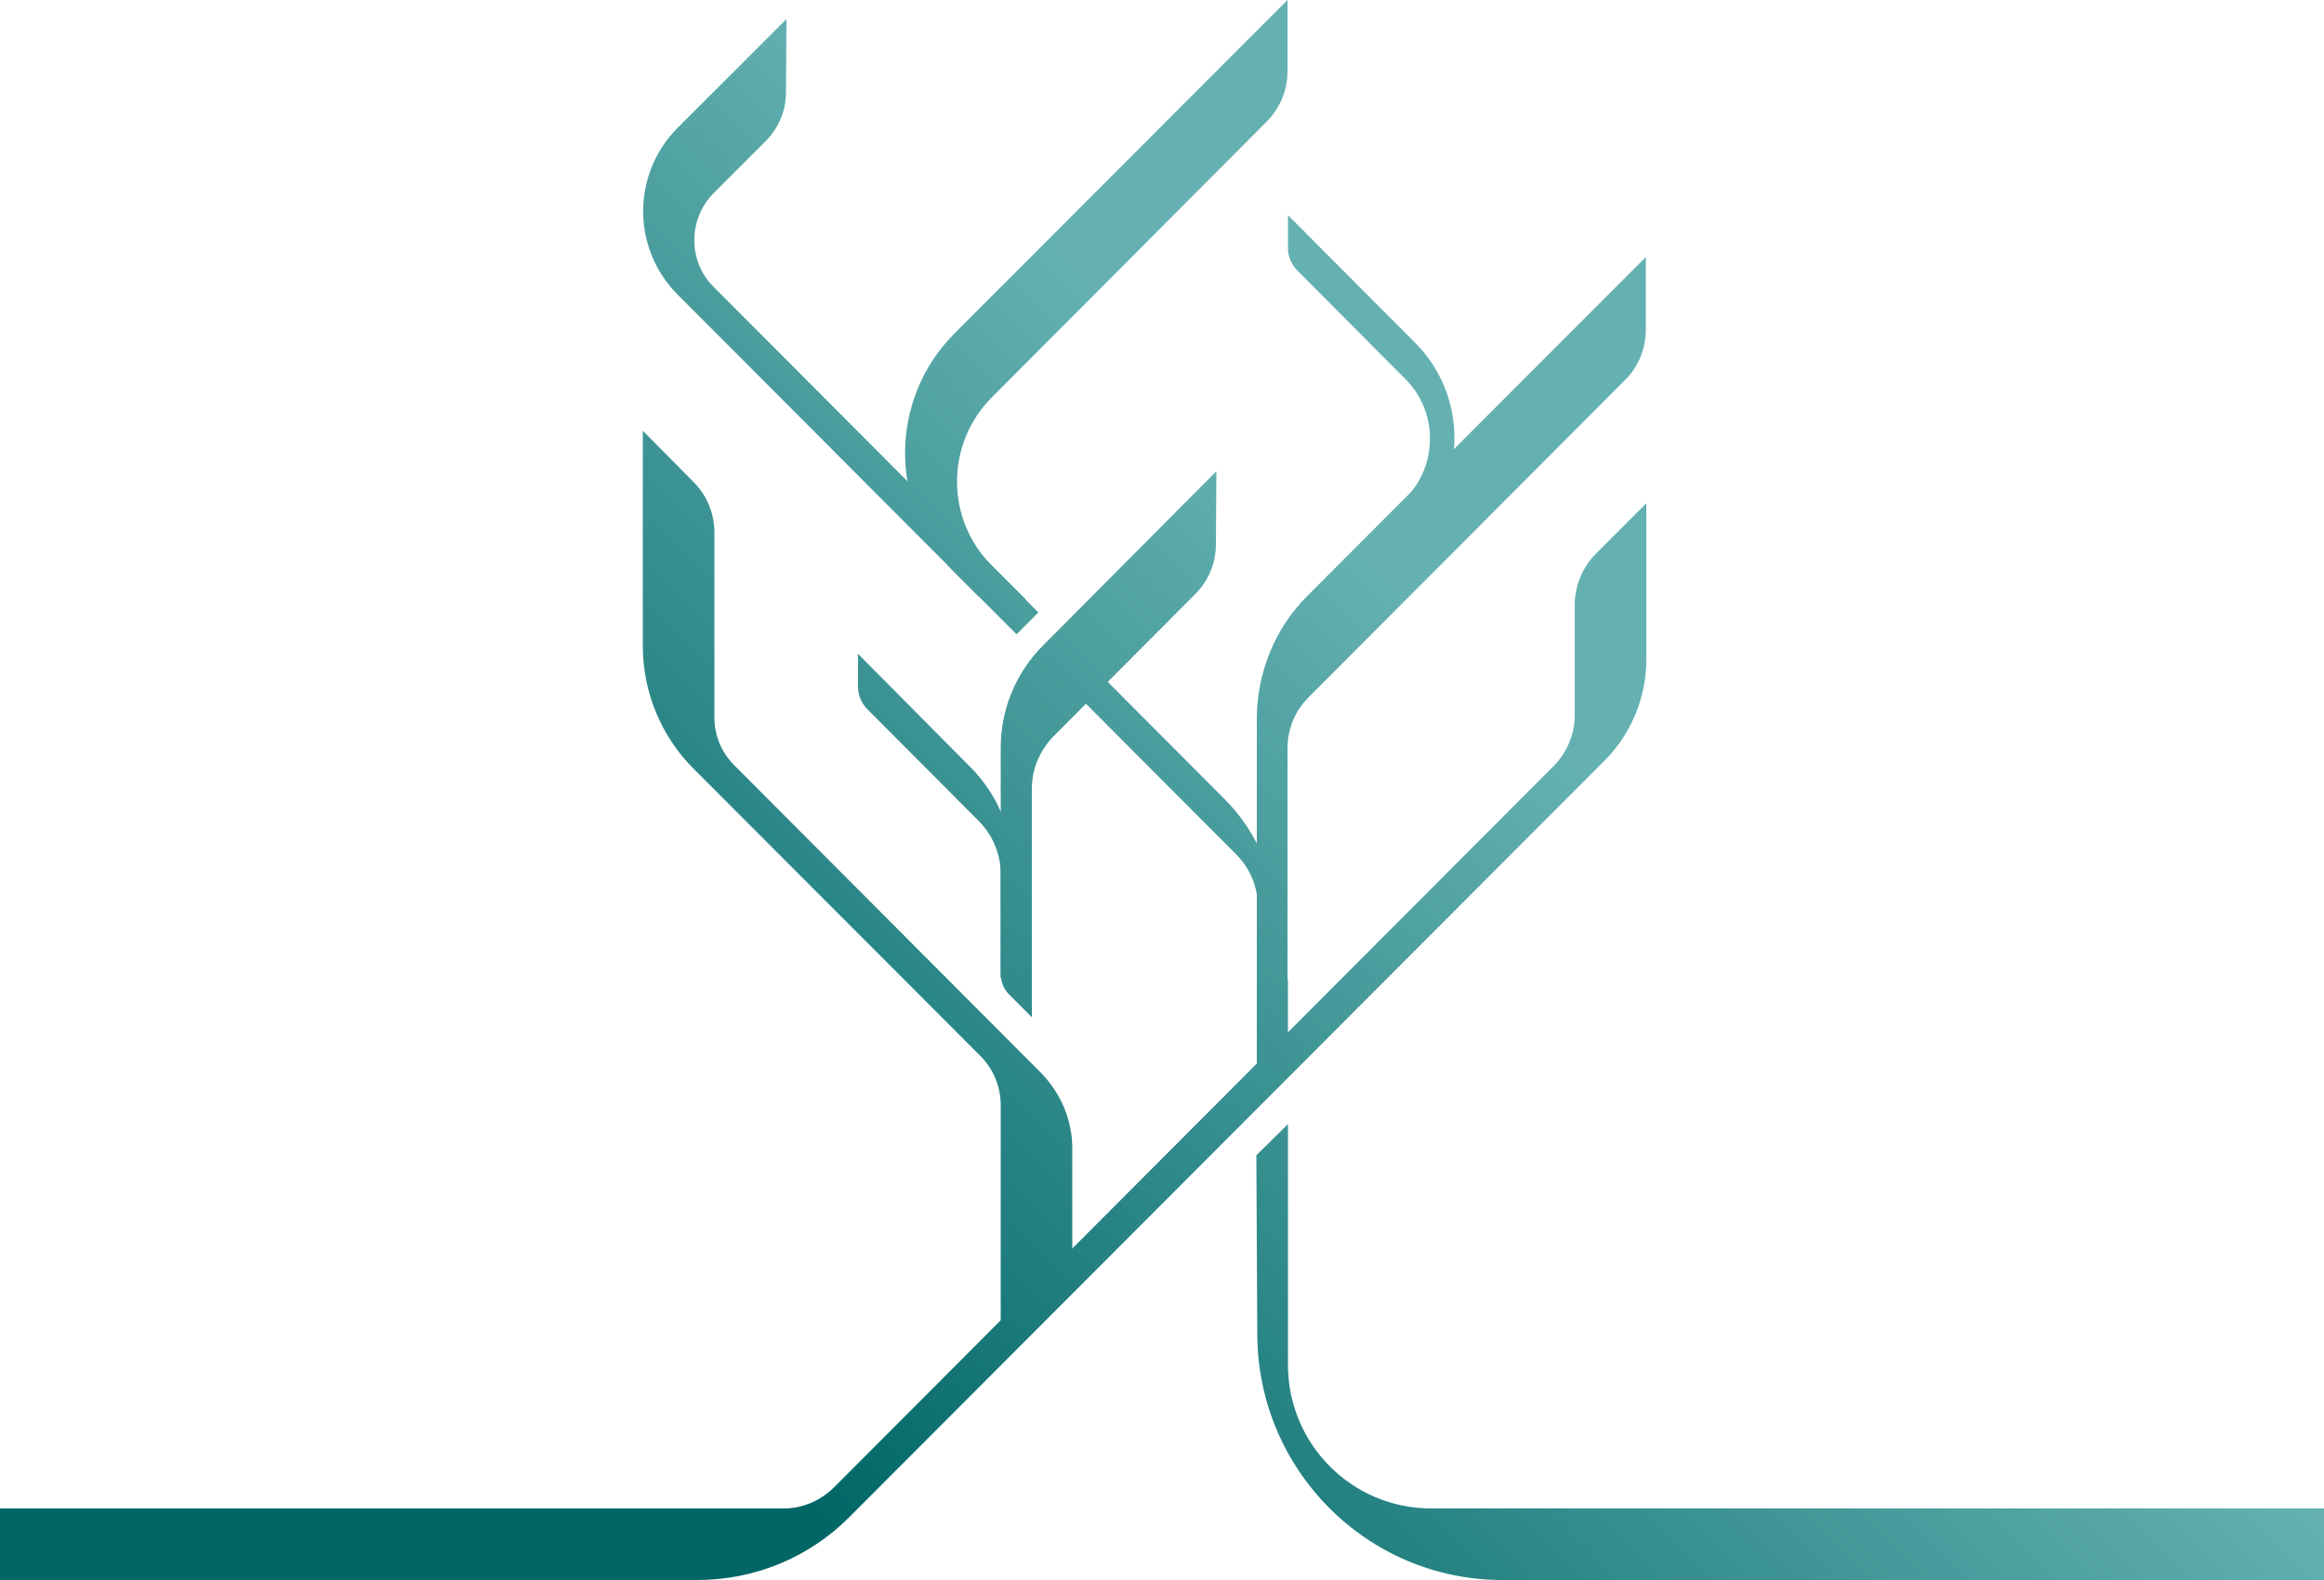
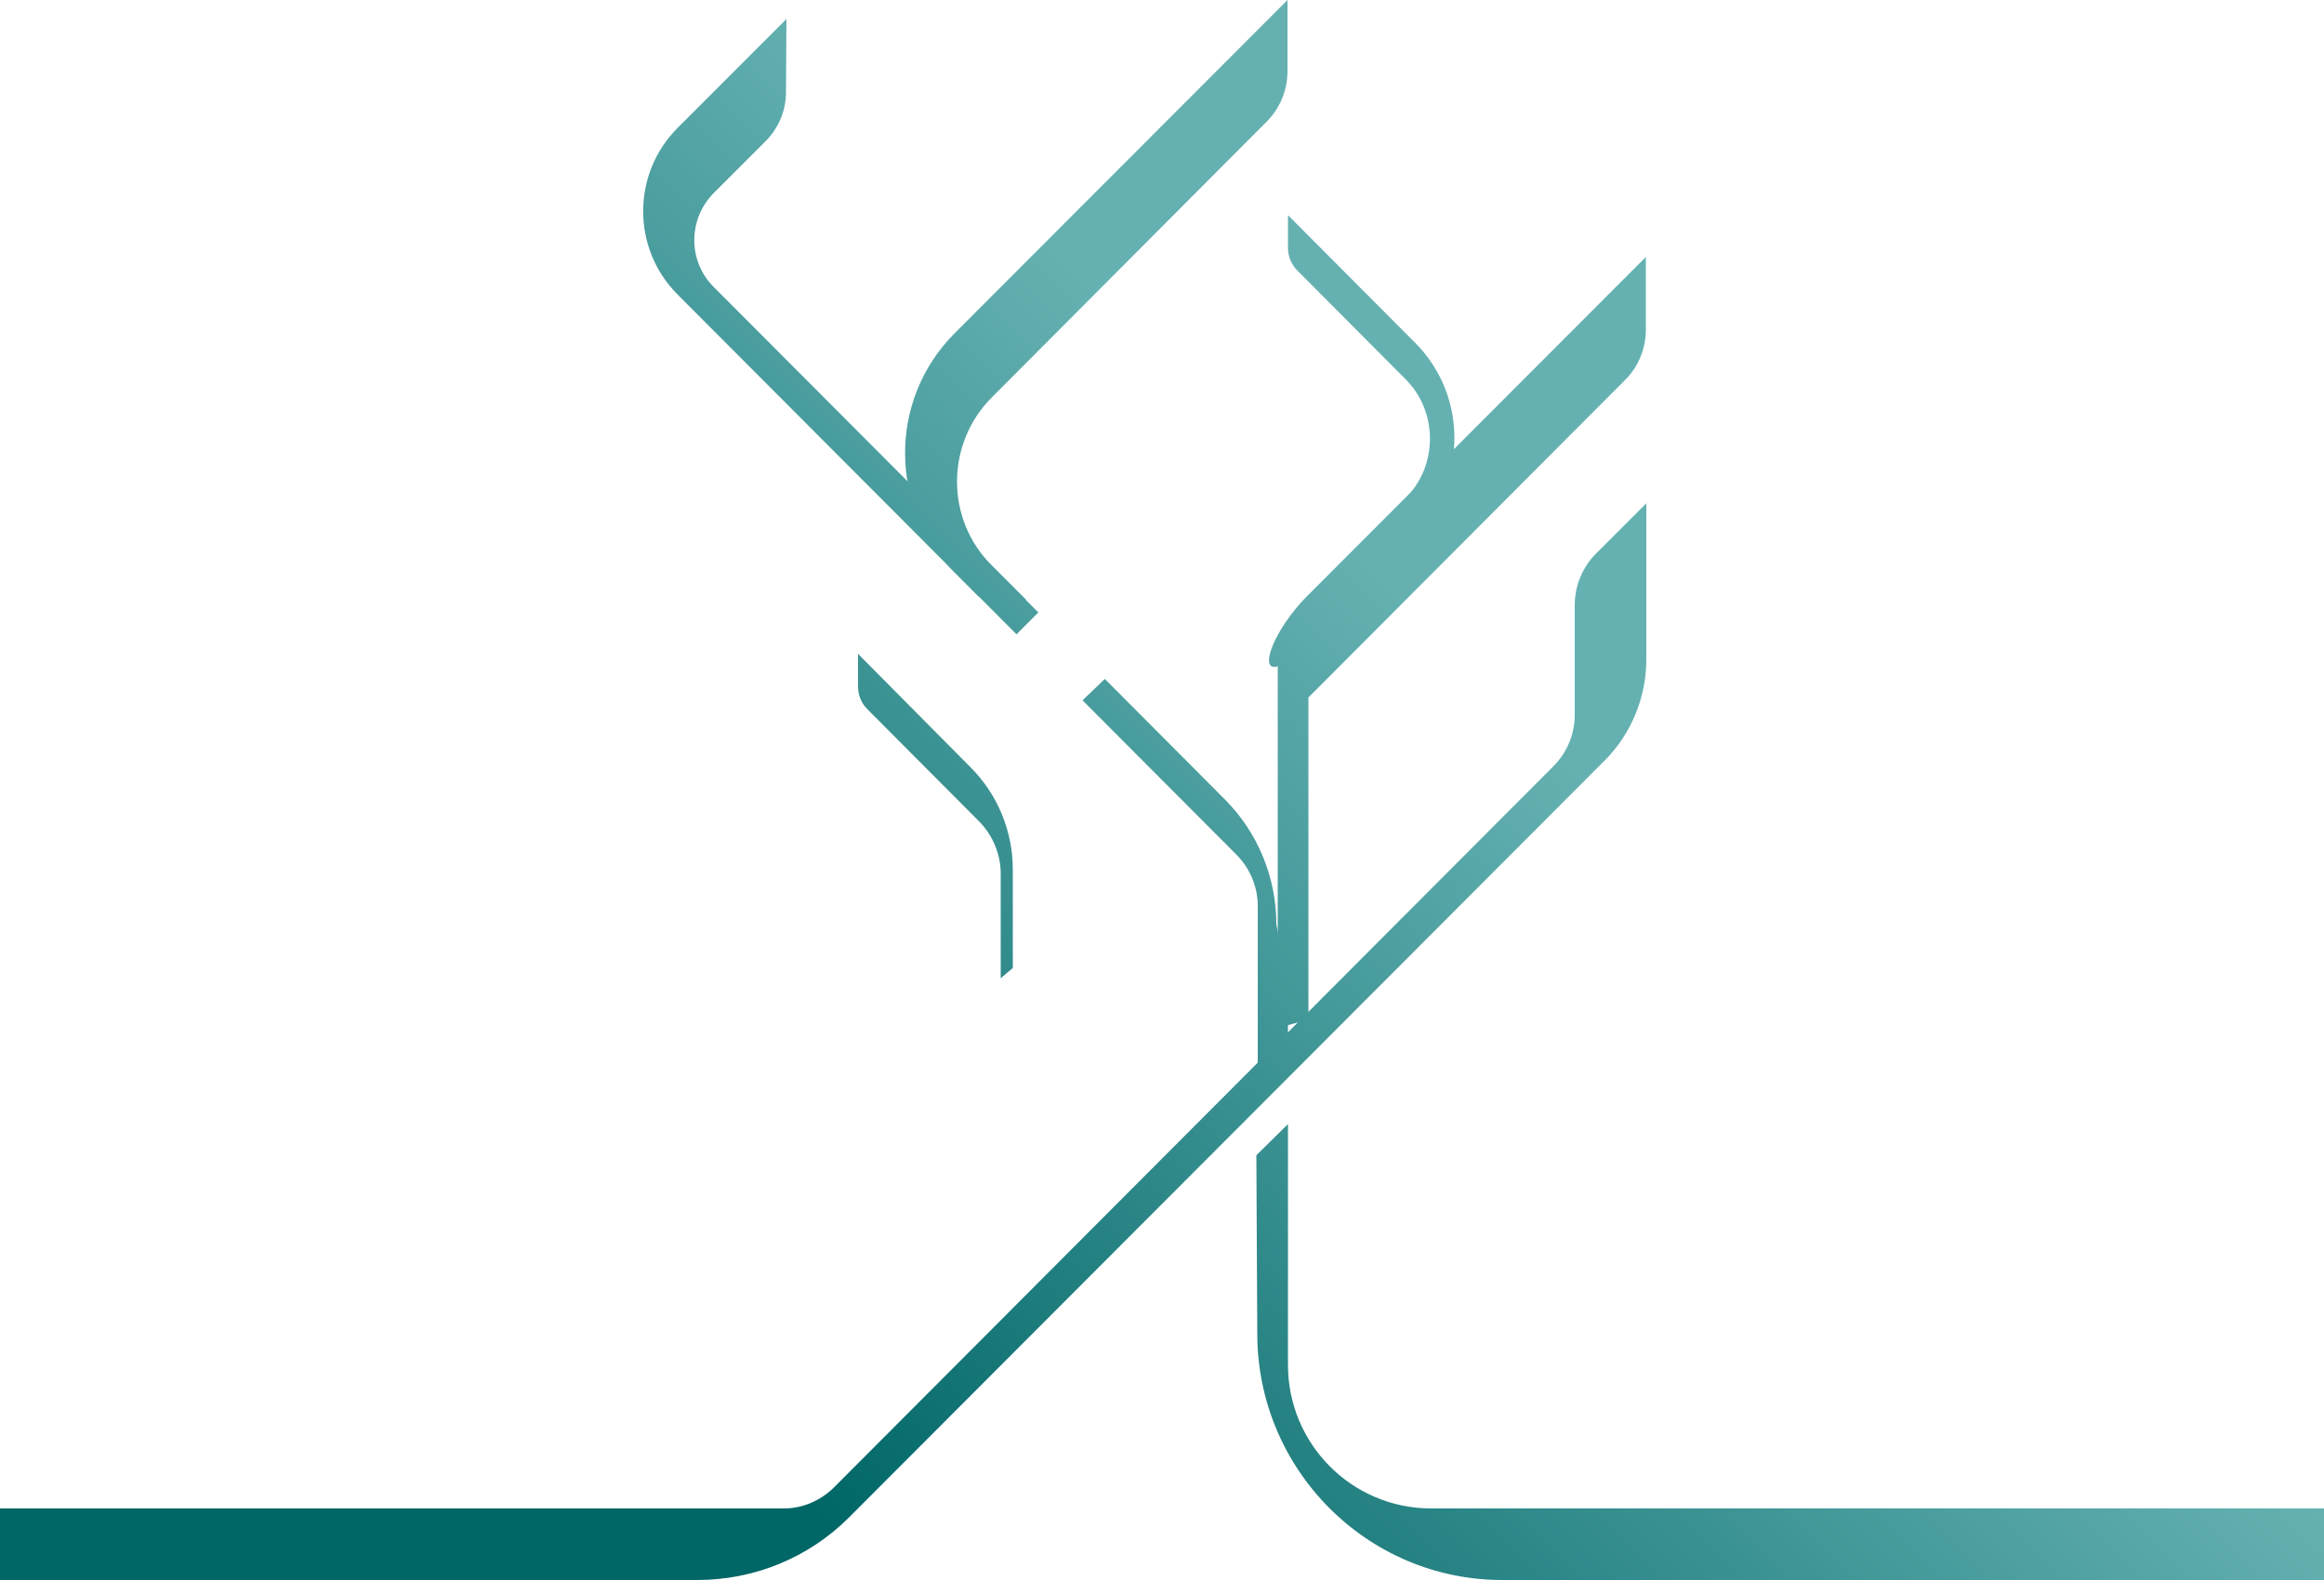
<svg xmlns="http://www.w3.org/2000/svg" version="1.1" id="Layer_1" x="0px" y="0px" viewBox="0 0 500 340" style="enable-background:new 0 0 500 340;" xml:space="preserve">
  <style type="text/css">
	.st0{fill:url(#SVGID_1_);}
	.st1{fill:url(#SVGID_00000156571360320606859370000003916283812202981302_);}
	.st2{fill:url(#SVGID_00000150813697787603982090000005281203599085139848_);}
	.st3{fill:url(#SVGID_00000039113216389954441040000016223647514814364581_);}
	.st4{fill:url(#SVGID_00000033328573666334321090000000398442728986196384_);}
	.st5{fill:url(#SVGID_00000163787391405282890230000012239391181205333172_);}
	.st6{fill:url(#SVGID_00000170984949025749836710000018057732982942169246_);}
	.st7{fill:url(#SVGID_00000062904102650755208450000006202824835548064433_);}
	.st8{fill:url(#SVGID_00000181771696351598561920000003475886799103083411_);}
	.st9{fill:url(#SVGID_00000006687744361556431800000012756027187333651099_);}
</style>
  <g>
    <linearGradient id="SVGID_1_" gradientUnits="userSpaceOnUse" x1="107.839" y1="80.366" x2="270.608" y2="243.135" gradientTransform="matrix(1 0 0 -1 0 340)">
      <stop offset="0" style="stop-color:#006666" />
      <stop offset="1" style="stop-color:#65B1B2" />
    </linearGradient>
-     <path class="st0" d="M230.7,271.6v-24.5c0-6-2.4-11.7-6.6-16.1l-66.2-66.4c-2.7-2.7-4.2-6.4-4.2-10.2v-39.8c0-4.1-1.6-8-4.5-10.9   l-10.9-11v46.3c0,9.9,3.9,19.4,10.9,26.4l61.7,61.8c2.8,2.8,4.4,6.6,4.4,10.6v51" />
    <linearGradient id="SVGID_00000049932251919055011110000007414682399625427131_" gradientUnits="userSpaceOnUse" x1="132.732" y1="55.874" x2="294.964" y2="218.106" gradientTransform="matrix(1 0 0 -1 0 340)">
      <stop offset="0" style="stop-color:#006666" />
      <stop offset="1" style="stop-color:#65B1B2" />
    </linearGradient>
    <path style="fill:url(#SVGID_00000049932251919055011110000007414682399625427131_);" d="M179.5,320l154.7-155.1   c2.9-2.9,4.6-6.9,4.6-11v-23.7c0-4.2,1.7-8.2,4.6-11.1l10.8-10.8v33.6c0,8.1-3.2,16-9,21.8L182.7,326.5   C174,335.2,162.3,340,150,340H0v-15.4h168.7C172.7,324.6,176.6,322.9,179.5,320z" />
    <g>
      <linearGradient id="SVGID_00000044175334603109262970000004266936496422934203_" gradientUnits="userSpaceOnUse" x1="153.353" y1="35.002" x2="315.706" y2="197.355" gradientTransform="matrix(1 0 0 -1 0 340)">
        <stop offset="0" style="stop-color:#006666" />
        <stop offset="1" style="stop-color:#65B1B2" />
      </linearGradient>
-       <path style="fill:url(#SVGID_00000044175334603109262970000004266936496422934203_);" d="M281.2,128.3l72.9-73v15.6    c0,4.1-1.6,8.1-4.6,11l-68,68.2c-2.9,2.9-4.5,6.8-4.5,10.9v69.3l-6.6,1.8v-77.8C270.5,144.7,274.3,135.2,281.2,128.3z" />
+       <path style="fill:url(#SVGID_00000044175334603109262970000004266936496422934203_);" d="M281.2,128.3l72.9-73v15.6    c0,4.1-1.6,8.1-4.6,11l-68,68.2v69.3l-6.6,1.8v-77.8C270.5,144.7,274.3,135.2,281.2,128.3z" />
    </g>
    <g>
      <linearGradient id="SVGID_00000163755086410557231930000014124939076552339329_" gradientUnits="userSpaceOnUse" x1="81.01" y1="107.552" x2="243.355" y2="269.897" gradientTransform="matrix(1 0 0 -1 0 340)">
        <stop offset="0" style="stop-color:#006666" />
        <stop offset="1" style="stop-color:#65B1B2" />
      </linearGradient>
      <path style="fill:url(#SVGID_00000163755086410557231930000014124939076552339329_);" d="M210.5,128.3l-5.2-5.2    c-14.1-14.1-14.1-37.1,0-51.3L277,0v15.3c0,4.1-1.6,8-4.5,10.9l-59.1,59.3c-10,10-10,26.3,0,36.2l7.4,7.4" />
    </g>
    <g>
      <linearGradient id="SVGID_00000162350655394626917610000014479685718085408389_" gradientUnits="userSpaceOnUse" x1="109.572" y1="78.324" x2="272.182" y2="240.934" gradientTransform="matrix(1 0 0 -1 0 340)">
        <stop offset="0" style="stop-color:#006666" />
        <stop offset="1" style="stop-color:#65B1B2" />
      </linearGradient>
      <path style="fill:url(#SVGID_00000162350655394626917610000014479685718085408389_);" d="M304.5,73.8l-27.4-27.5v7    c0,1.9,0.7,3.6,2.1,5l23.2,23.3c7,7,7,18.6,0,25.6L289.7,120l4.4,5l10.5-10.5C315.7,103.2,315.7,85.1,304.5,73.8z" />
    </g>
    <g>
      <linearGradient id="SVGID_00000136371961835499917740000002710246268450851753_" gradientUnits="userSpaceOnUse" x1="56.117" y1="131.843" x2="218.865" y2="294.591" gradientTransform="matrix(1 0 0 -1 0 340)">
        <stop offset="0" style="stop-color:#006666" />
        <stop offset="1" style="stop-color:#65B1B2" />
      </linearGradient>
      <path style="fill:url(#SVGID_00000136371961835499917740000002710246268450851753_);" d="M153.5,61.7c-5.5-5.5-5.5-14.5,0-20.1    l11.2-11.2c2.8-2.8,4.4-6.6,4.4-10.5l0.1-15.8l-23.4,23.4c-9.9,9.9-9.9,26,0,35.9l72.9,73.1l4.7-4.7L153.5,61.7z" />
      <linearGradient id="SVGID_00000151534563661664858660000000762718884131661988_" gradientUnits="userSpaceOnUse" x1="146.543" y1="41.366" x2="309.281" y2="204.105" gradientTransform="matrix(1 0 0 -1 0 340)">
        <stop offset="0" style="stop-color:#006666" />
        <stop offset="1" style="stop-color:#65B1B2" />
      </linearGradient>
      <path style="fill:url(#SVGID_00000151534563661664858660000000762718884131661988_);" d="M277.1,227.5V211l-2.5-12.1    c0-10.1-4-19.8-11.1-26.9l-25.8-25.9l-4.8,4.6l33.1,33.2c2.9,2.9,4.6,6.9,4.6,11v41.3" />
      <linearGradient id="SVGID_00000001650946967392869930000017049518205046269854_" gradientUnits="userSpaceOnUse" x1="263.942" y1="-75.491" x2="426.004" y2="86.571" gradientTransform="matrix(1 0 0 -1 0 340)">
        <stop offset="0" style="stop-color:#006666" />
        <stop offset="1" style="stop-color:#65B1B2" />
      </linearGradient>
      <path style="fill:url(#SVGID_00000001650946967392869930000017049518205046269854_);" d="M270.3,248.6l0.2,38.4    c0,29.2,23.6,53,52.7,53H500v-15.4H307.9c-17,0-30.8-13.8-30.8-30.9v-51.8" />
    </g>
    <g>
      <linearGradient id="SVGID_00000112625177546196792330000017757576891561959809_" gradientUnits="userSpaceOnUse" x1="125.251" y1="63.187" x2="287.626" y2="225.563" gradientTransform="matrix(1 0 0 -1 0 340)">
        <stop offset="0" style="stop-color:#006666" />
        <stop offset="1" style="stop-color:#65B1B2" />
      </linearGradient>
-       <path style="fill:url(#SVGID_00000112625177546196792330000017757576891561959809_);" d="M224.4,138.9c-5.8,5.8-9.1,13.7-9.1,22    v48.6c0,1.8,0.7,3.5,2,4.7l4.7,4.7v-49.2c0-4.2,1.7-8.2,4.6-11.2l30.5-30.6c2.9-2.9,4.5-6.7,4.5-10.8l0.1-15.7L224.4,138.9z" />
    </g>
    <g>
      <linearGradient id="SVGID_00000183208478234510438390000010853184714470123904_" gradientUnits="userSpaceOnUse" x1="111.874" y1="76.139" x2="274.703" y2="238.968" gradientTransform="matrix(1 0 0 -1 0 340)">
        <stop offset="0" style="stop-color:#006666" />
        <stop offset="1" style="stop-color:#65B1B2" />
      </linearGradient>
      <path style="fill:url(#SVGID_00000183208478234510438390000010853184714470123904_);" d="M208.8,165.1c5.8,5.8,9.1,13.7,9.1,22    v21.2l-2.6,2.2V188c0-4.2-1.7-8.2-4.6-11.2l-24.1-24.2c-1.3-1.3-2-3-2-4.9v-7L208.8,165.1z" />
    </g>
  </g>
</svg>